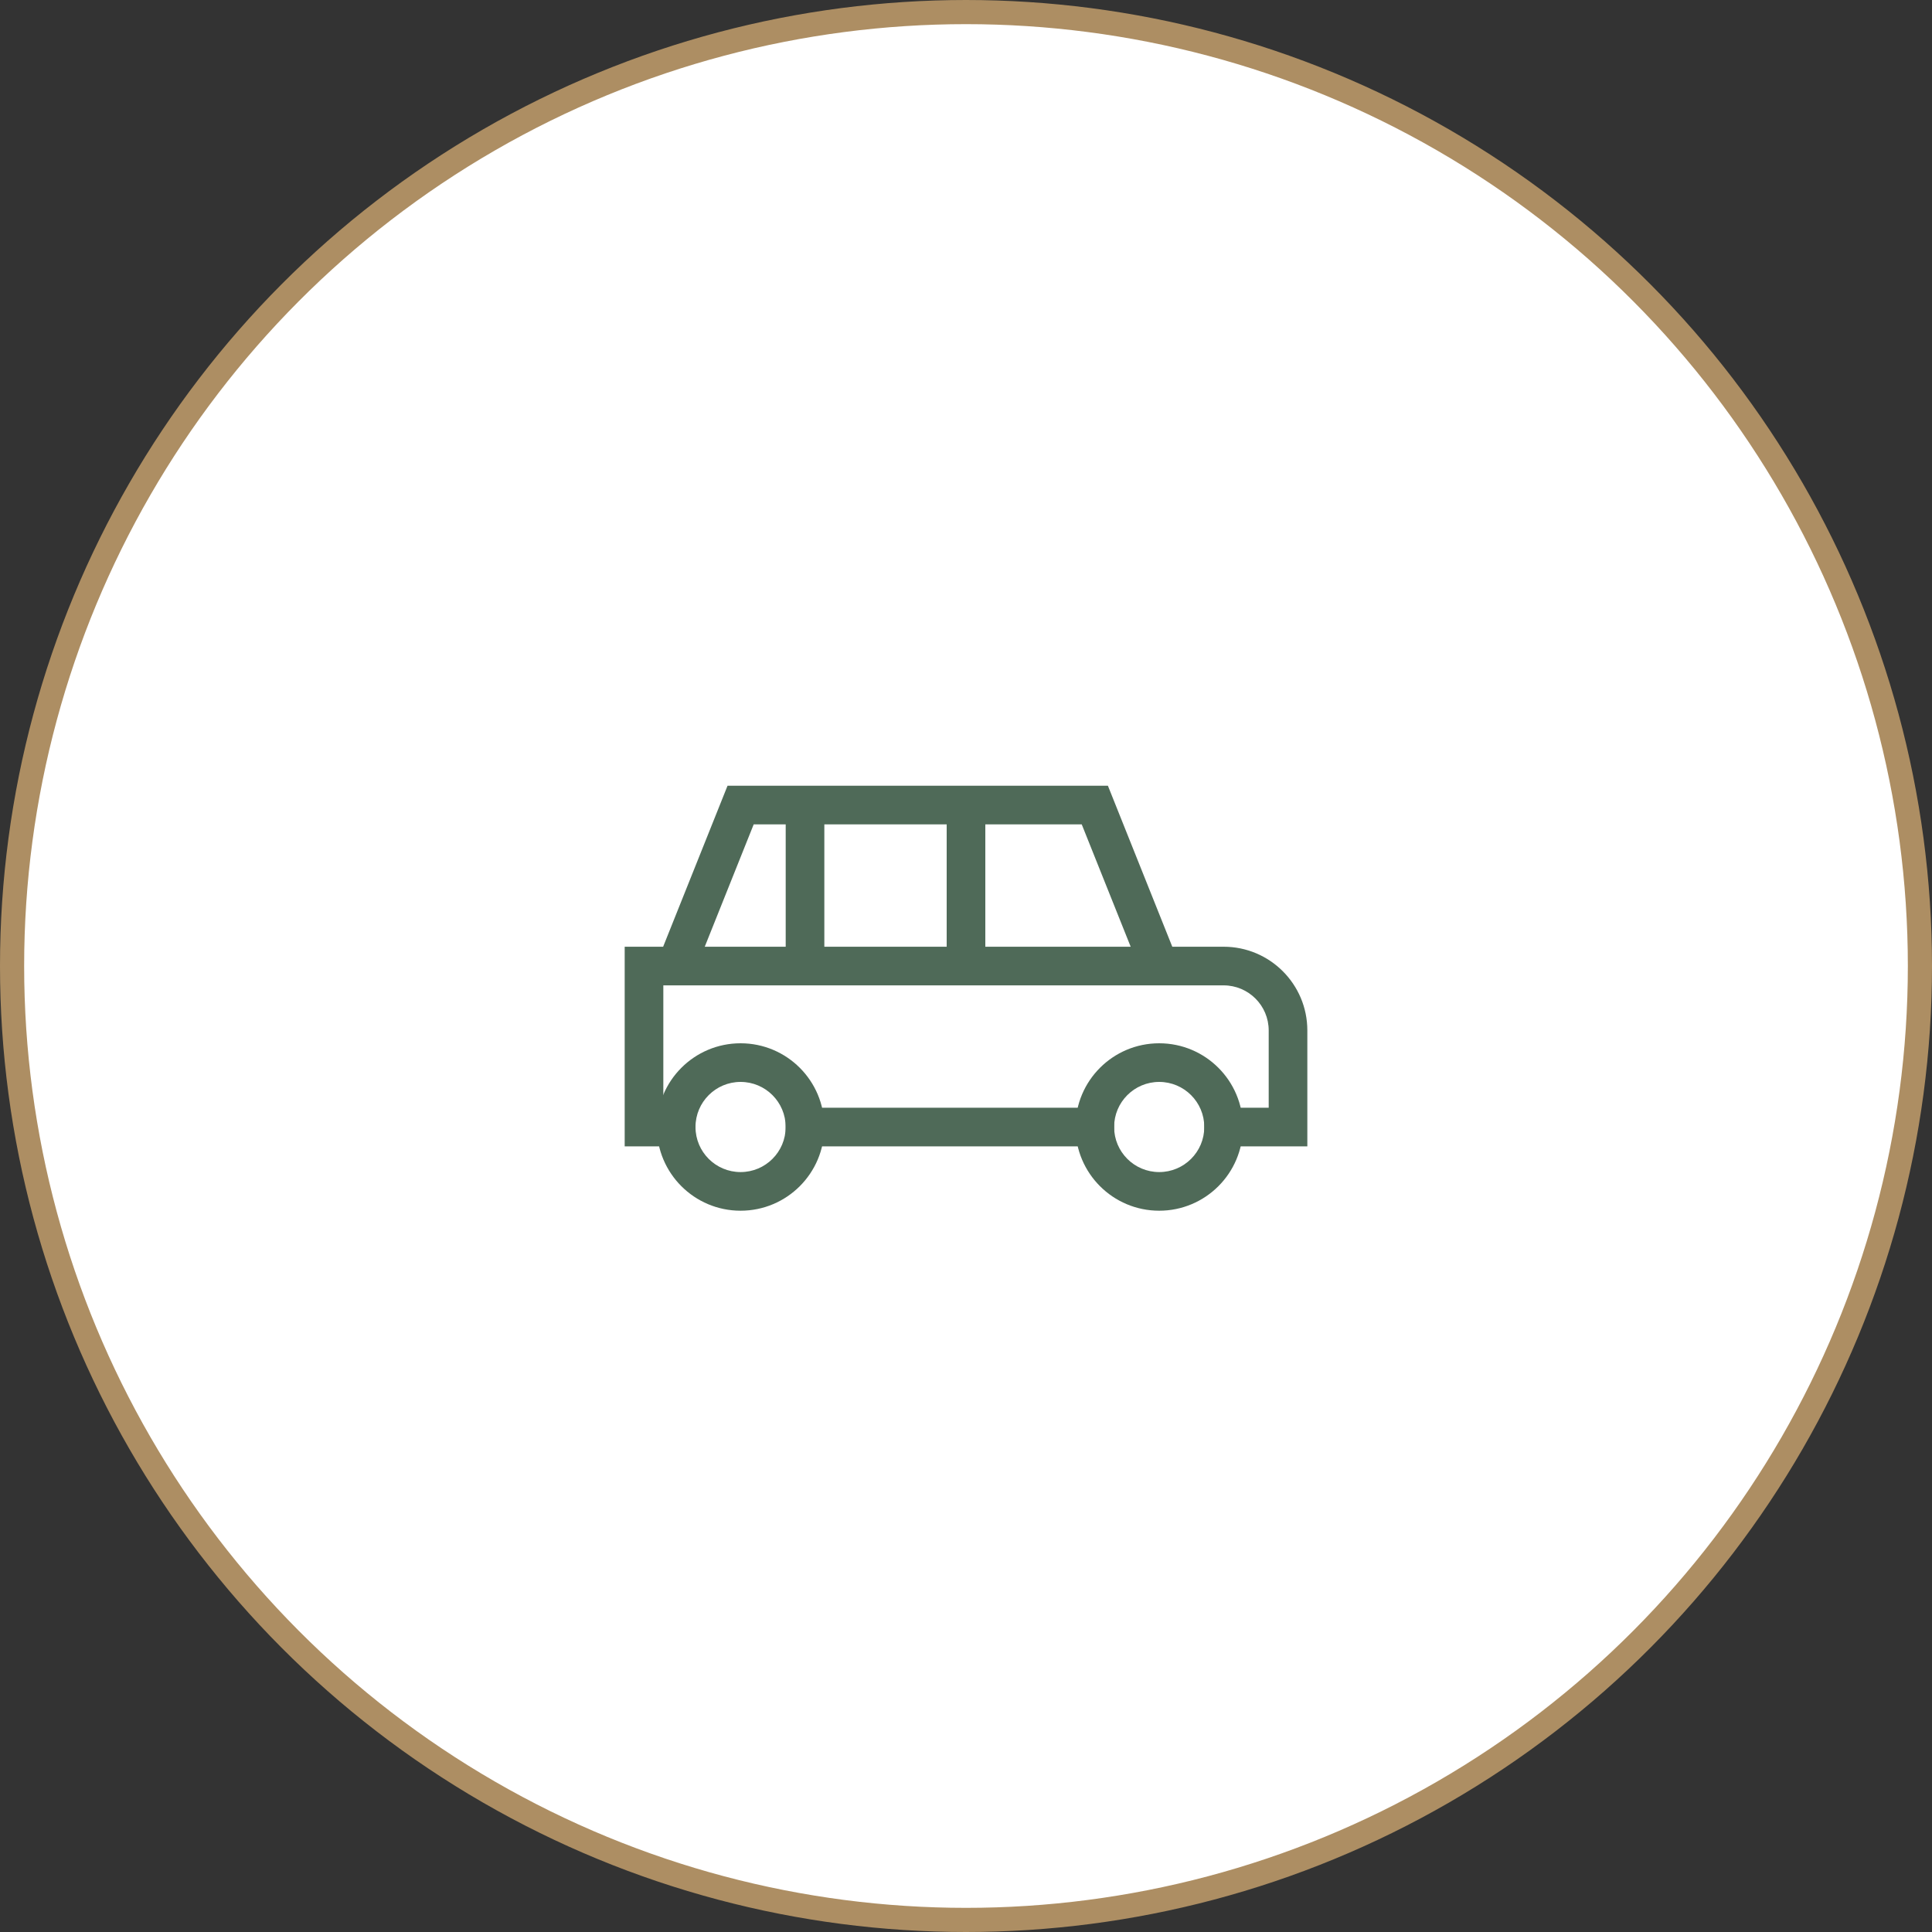
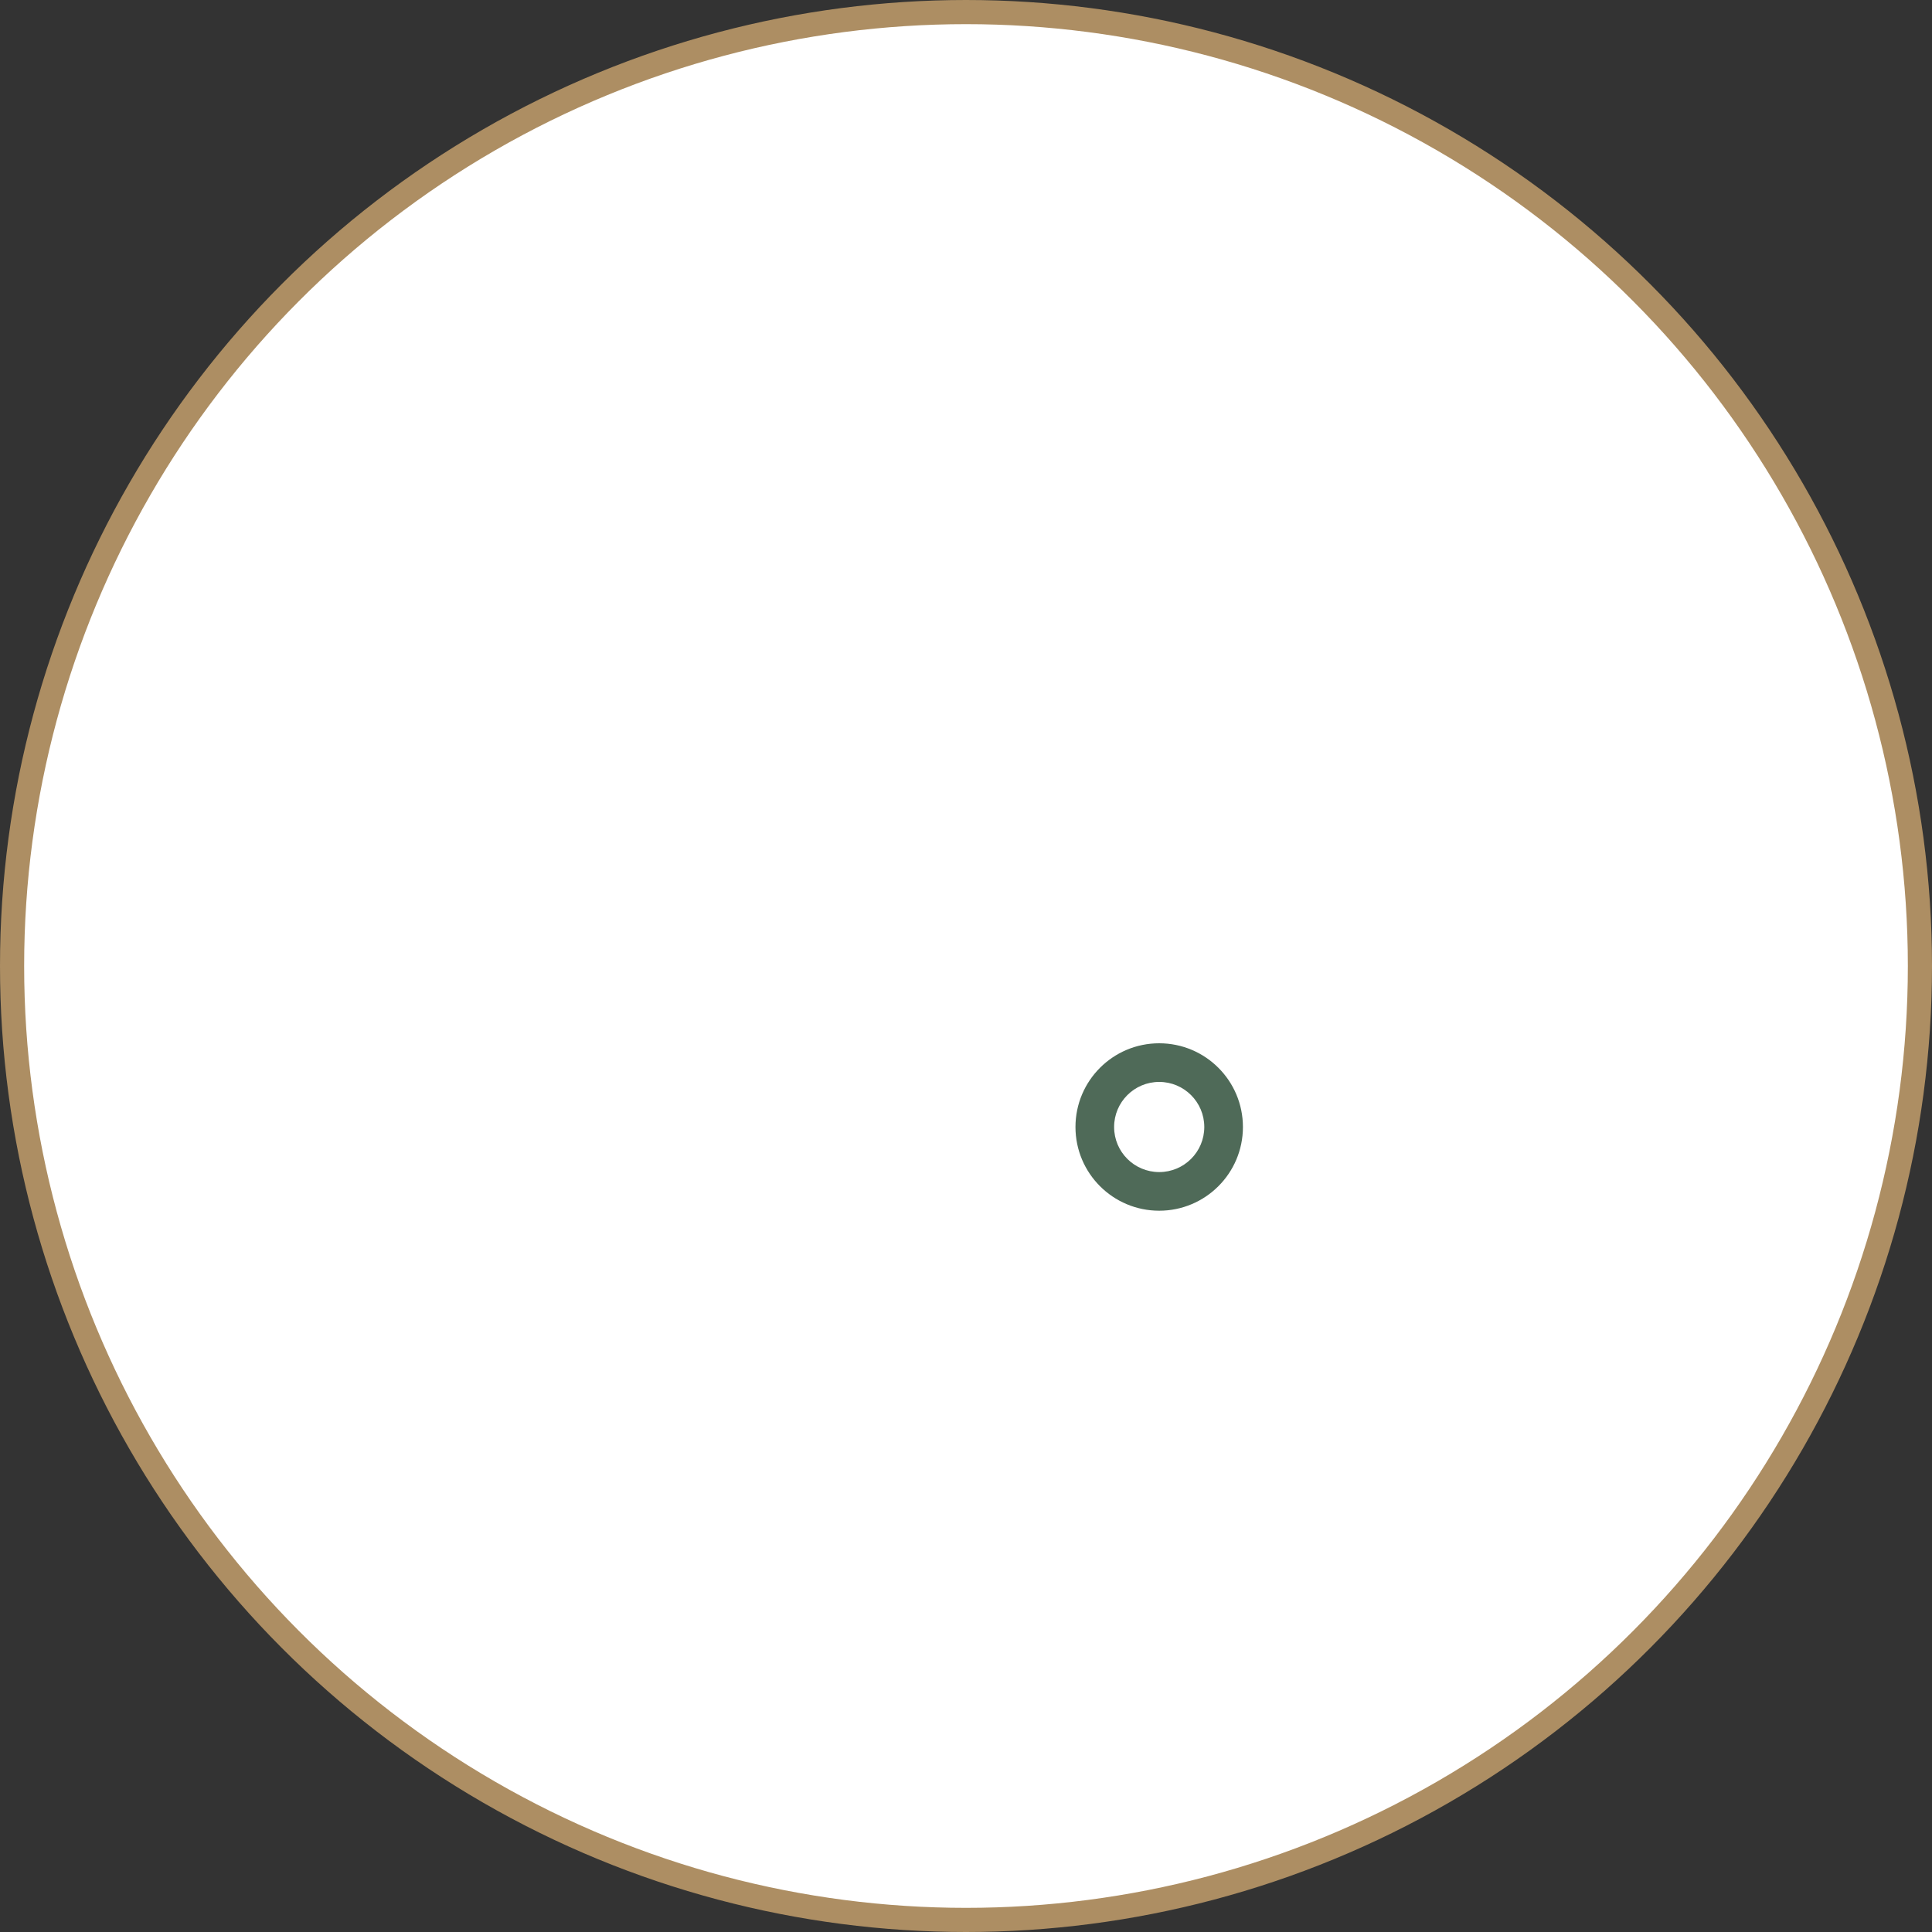
<svg xmlns="http://www.w3.org/2000/svg" width="80" height="80" viewBox="0 0 80 80" fill="none">
  <rect x="0" y="0" width="80" height="80" fill="#333333" stroke="none" />
  <circle cx="40" cy="40" r="39.5" fill="white" stroke="#AD8E63" />
-   <path fill-rule="evenodd" clip-rule="evenodd" d="M30.126 32.535H45.876L48.542 39.202H50.667C52.582 39.202 54.134 40.754 54.134 42.669V47.468H49.867V45.868H52.534V42.669C52.534 41.638 51.698 40.802 50.667 40.802H27.467V45.868H28.8V47.468H25.867V39.202H27.459L30.126 32.535ZM29.182 39.202H32.534V34.135H31.209L29.182 39.202ZM34.134 34.135V39.202H39.2V34.135H34.134ZM40.8 34.135V39.202H46.819L44.792 34.135H40.8ZM32.534 45.868H46.134V47.468H32.534V45.868Z" fill="#4F6A58" />
-   <path fill-rule="evenodd" clip-rule="evenodd" d="M30.666 44.8C29.635 44.8 28.799 45.636 28.799 46.667C28.799 47.698 29.635 48.533 30.666 48.533C31.697 48.533 32.533 47.698 32.533 46.667C32.533 45.636 31.697 44.8 30.666 44.8ZM27.199 46.667C27.199 44.752 28.751 43.2 30.666 43.2C32.581 43.2 34.133 44.752 34.133 46.667C34.133 48.581 32.581 50.133 30.666 50.133C28.751 50.133 27.199 48.581 27.199 46.667Z" fill="#4F6A58" />
-   <path fill-rule="evenodd" clip-rule="evenodd" d="M48 44.8C46.969 44.8 46.133 45.636 46.133 46.667C46.133 47.698 46.969 48.533 48 48.533C49.031 48.533 49.867 47.698 49.867 46.667C49.867 45.636 49.031 44.8 48 44.8ZM44.533 46.667C44.533 44.752 46.085 43.2 48 43.2C49.914 43.2 51.467 44.752 51.467 46.667C51.467 48.581 49.914 50.133 48 50.133C46.085 50.133 44.533 48.581 44.533 46.667Z" fill="#4F6A58" />
+   <path fill-rule="evenodd" clip-rule="evenodd" d="M48 44.8C46.969 44.8 46.133 45.636 46.133 46.667C46.133 47.698 46.969 48.533 48 48.533C49.031 48.533 49.867 47.698 49.867 46.667C49.867 45.636 49.031 44.8 48 44.8ZM44.533 46.667C44.533 44.752 46.085 43.2 48 43.2C49.914 43.2 51.467 44.752 51.467 46.667C51.467 48.581 49.914 50.133 48 50.133C46.085 50.133 44.533 48.581 44.533 46.667" fill="#4F6A58" />
</svg>